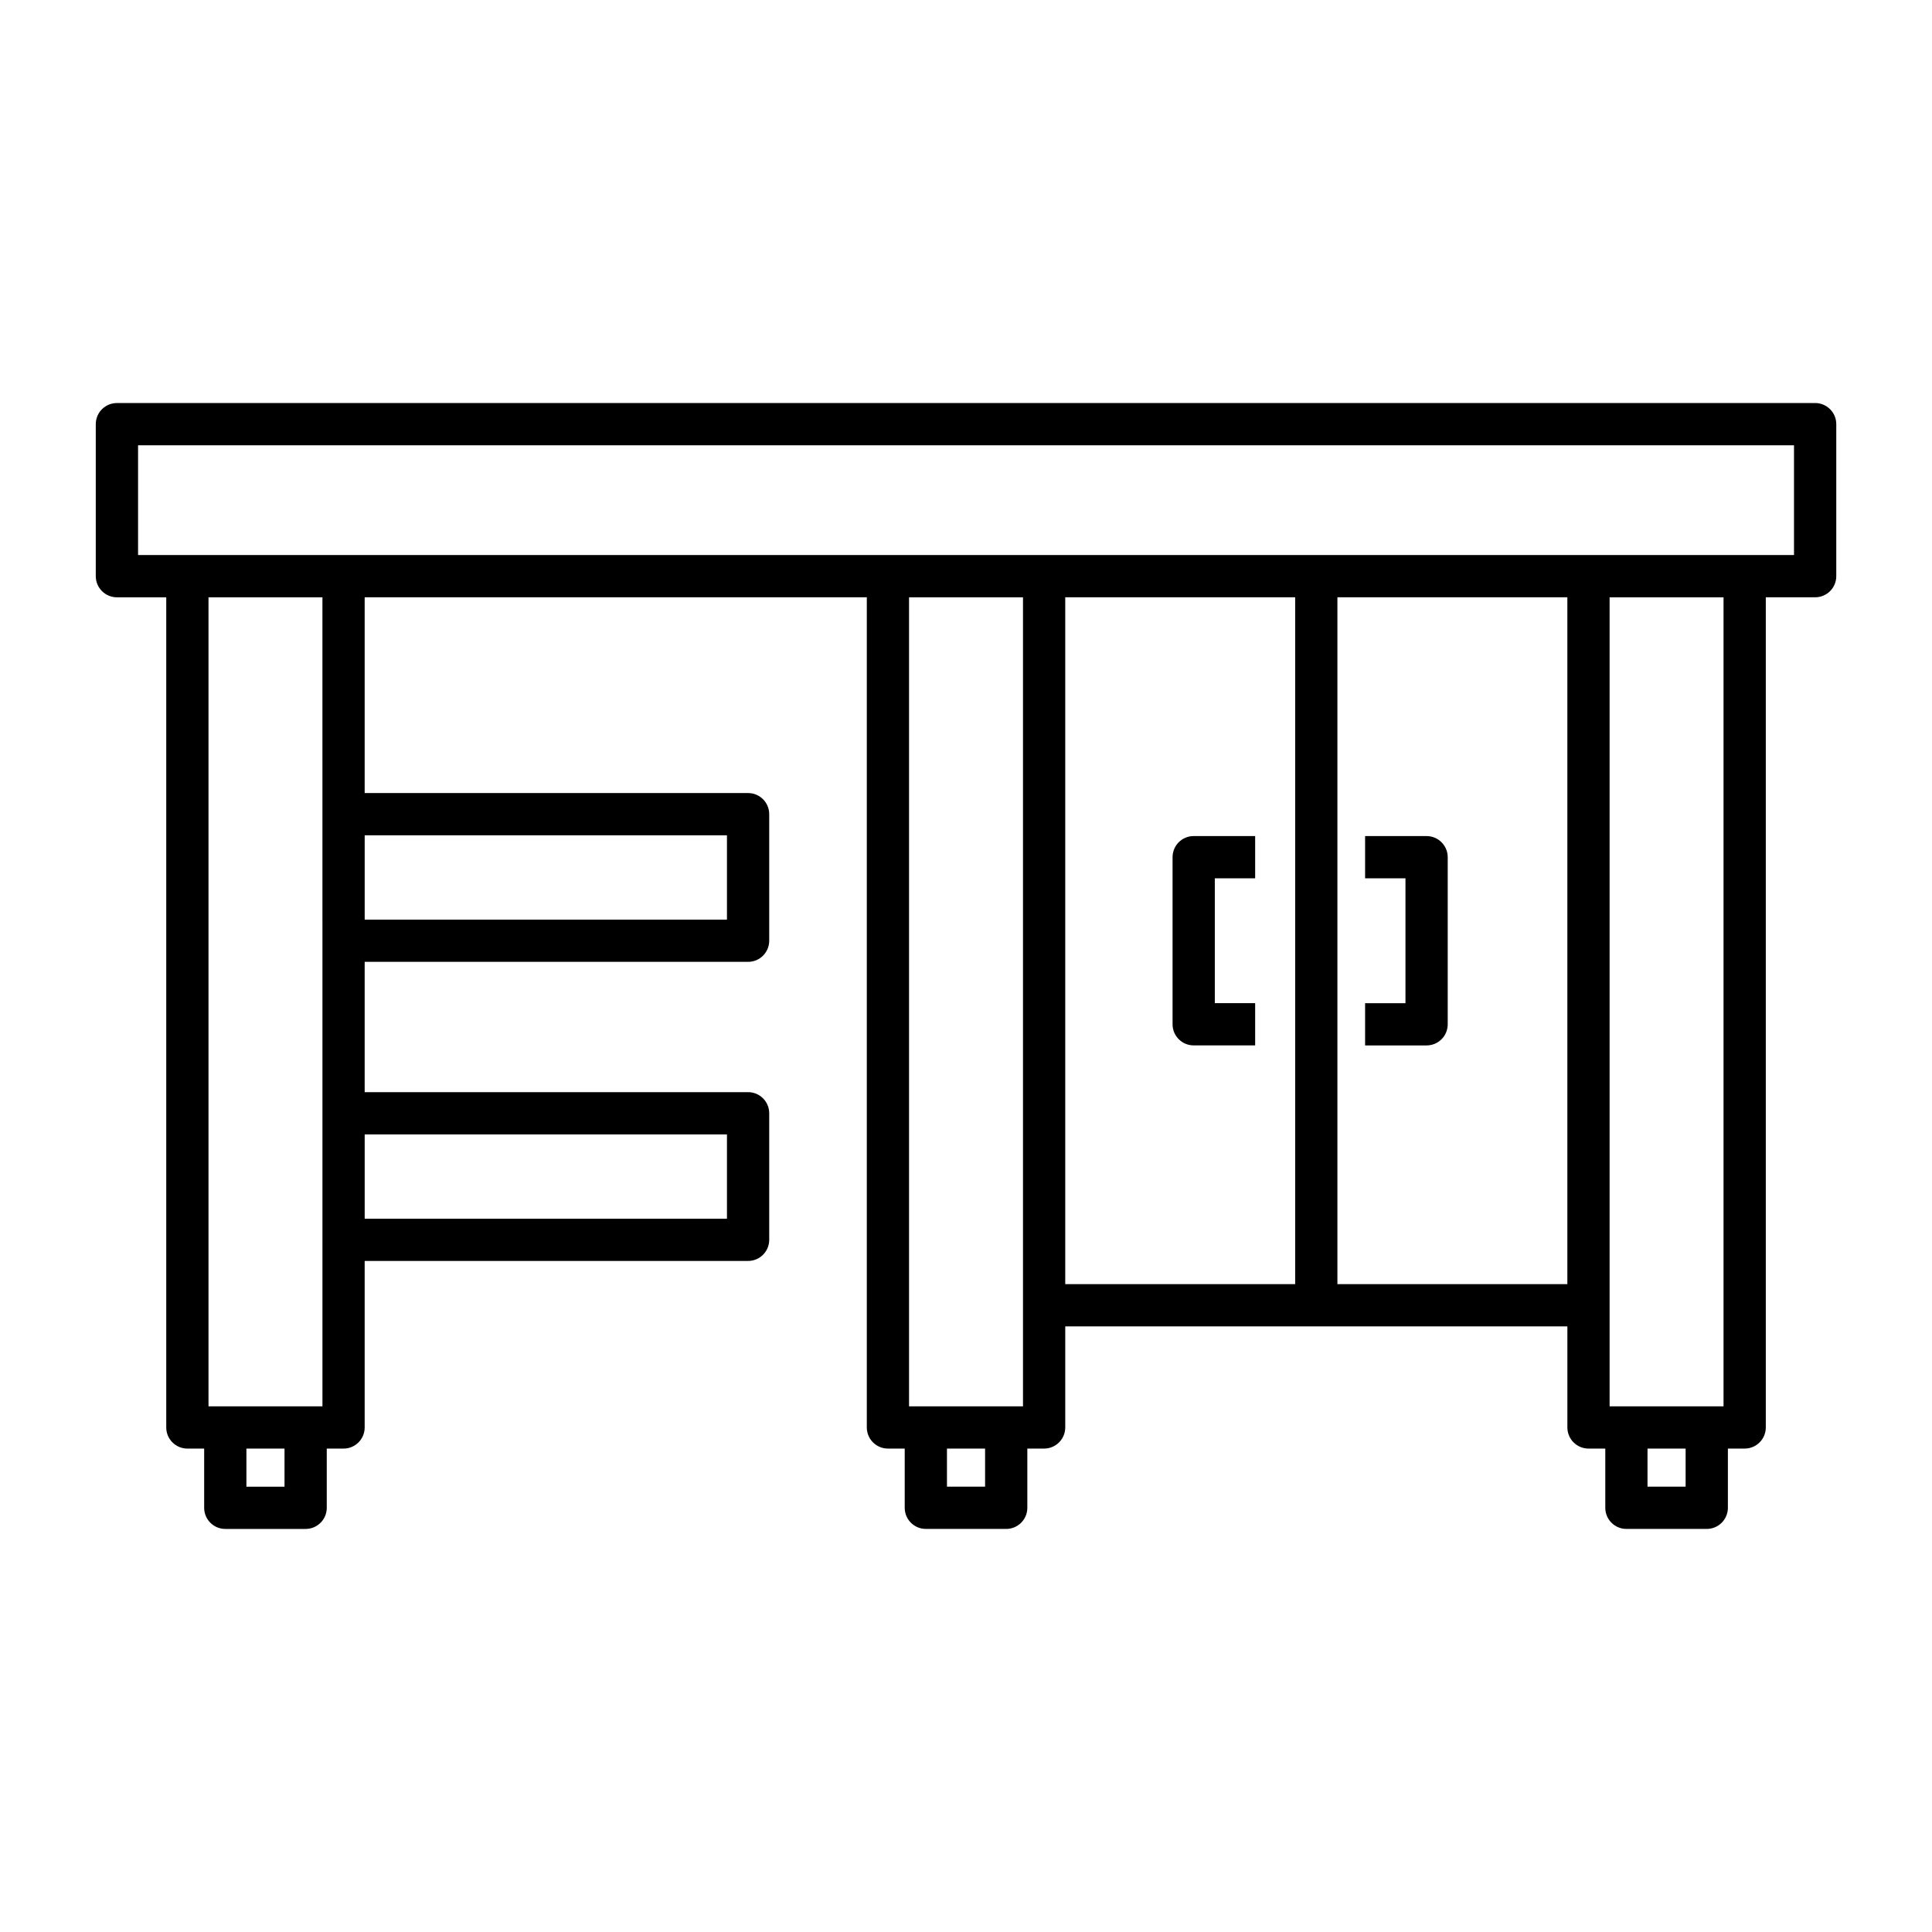
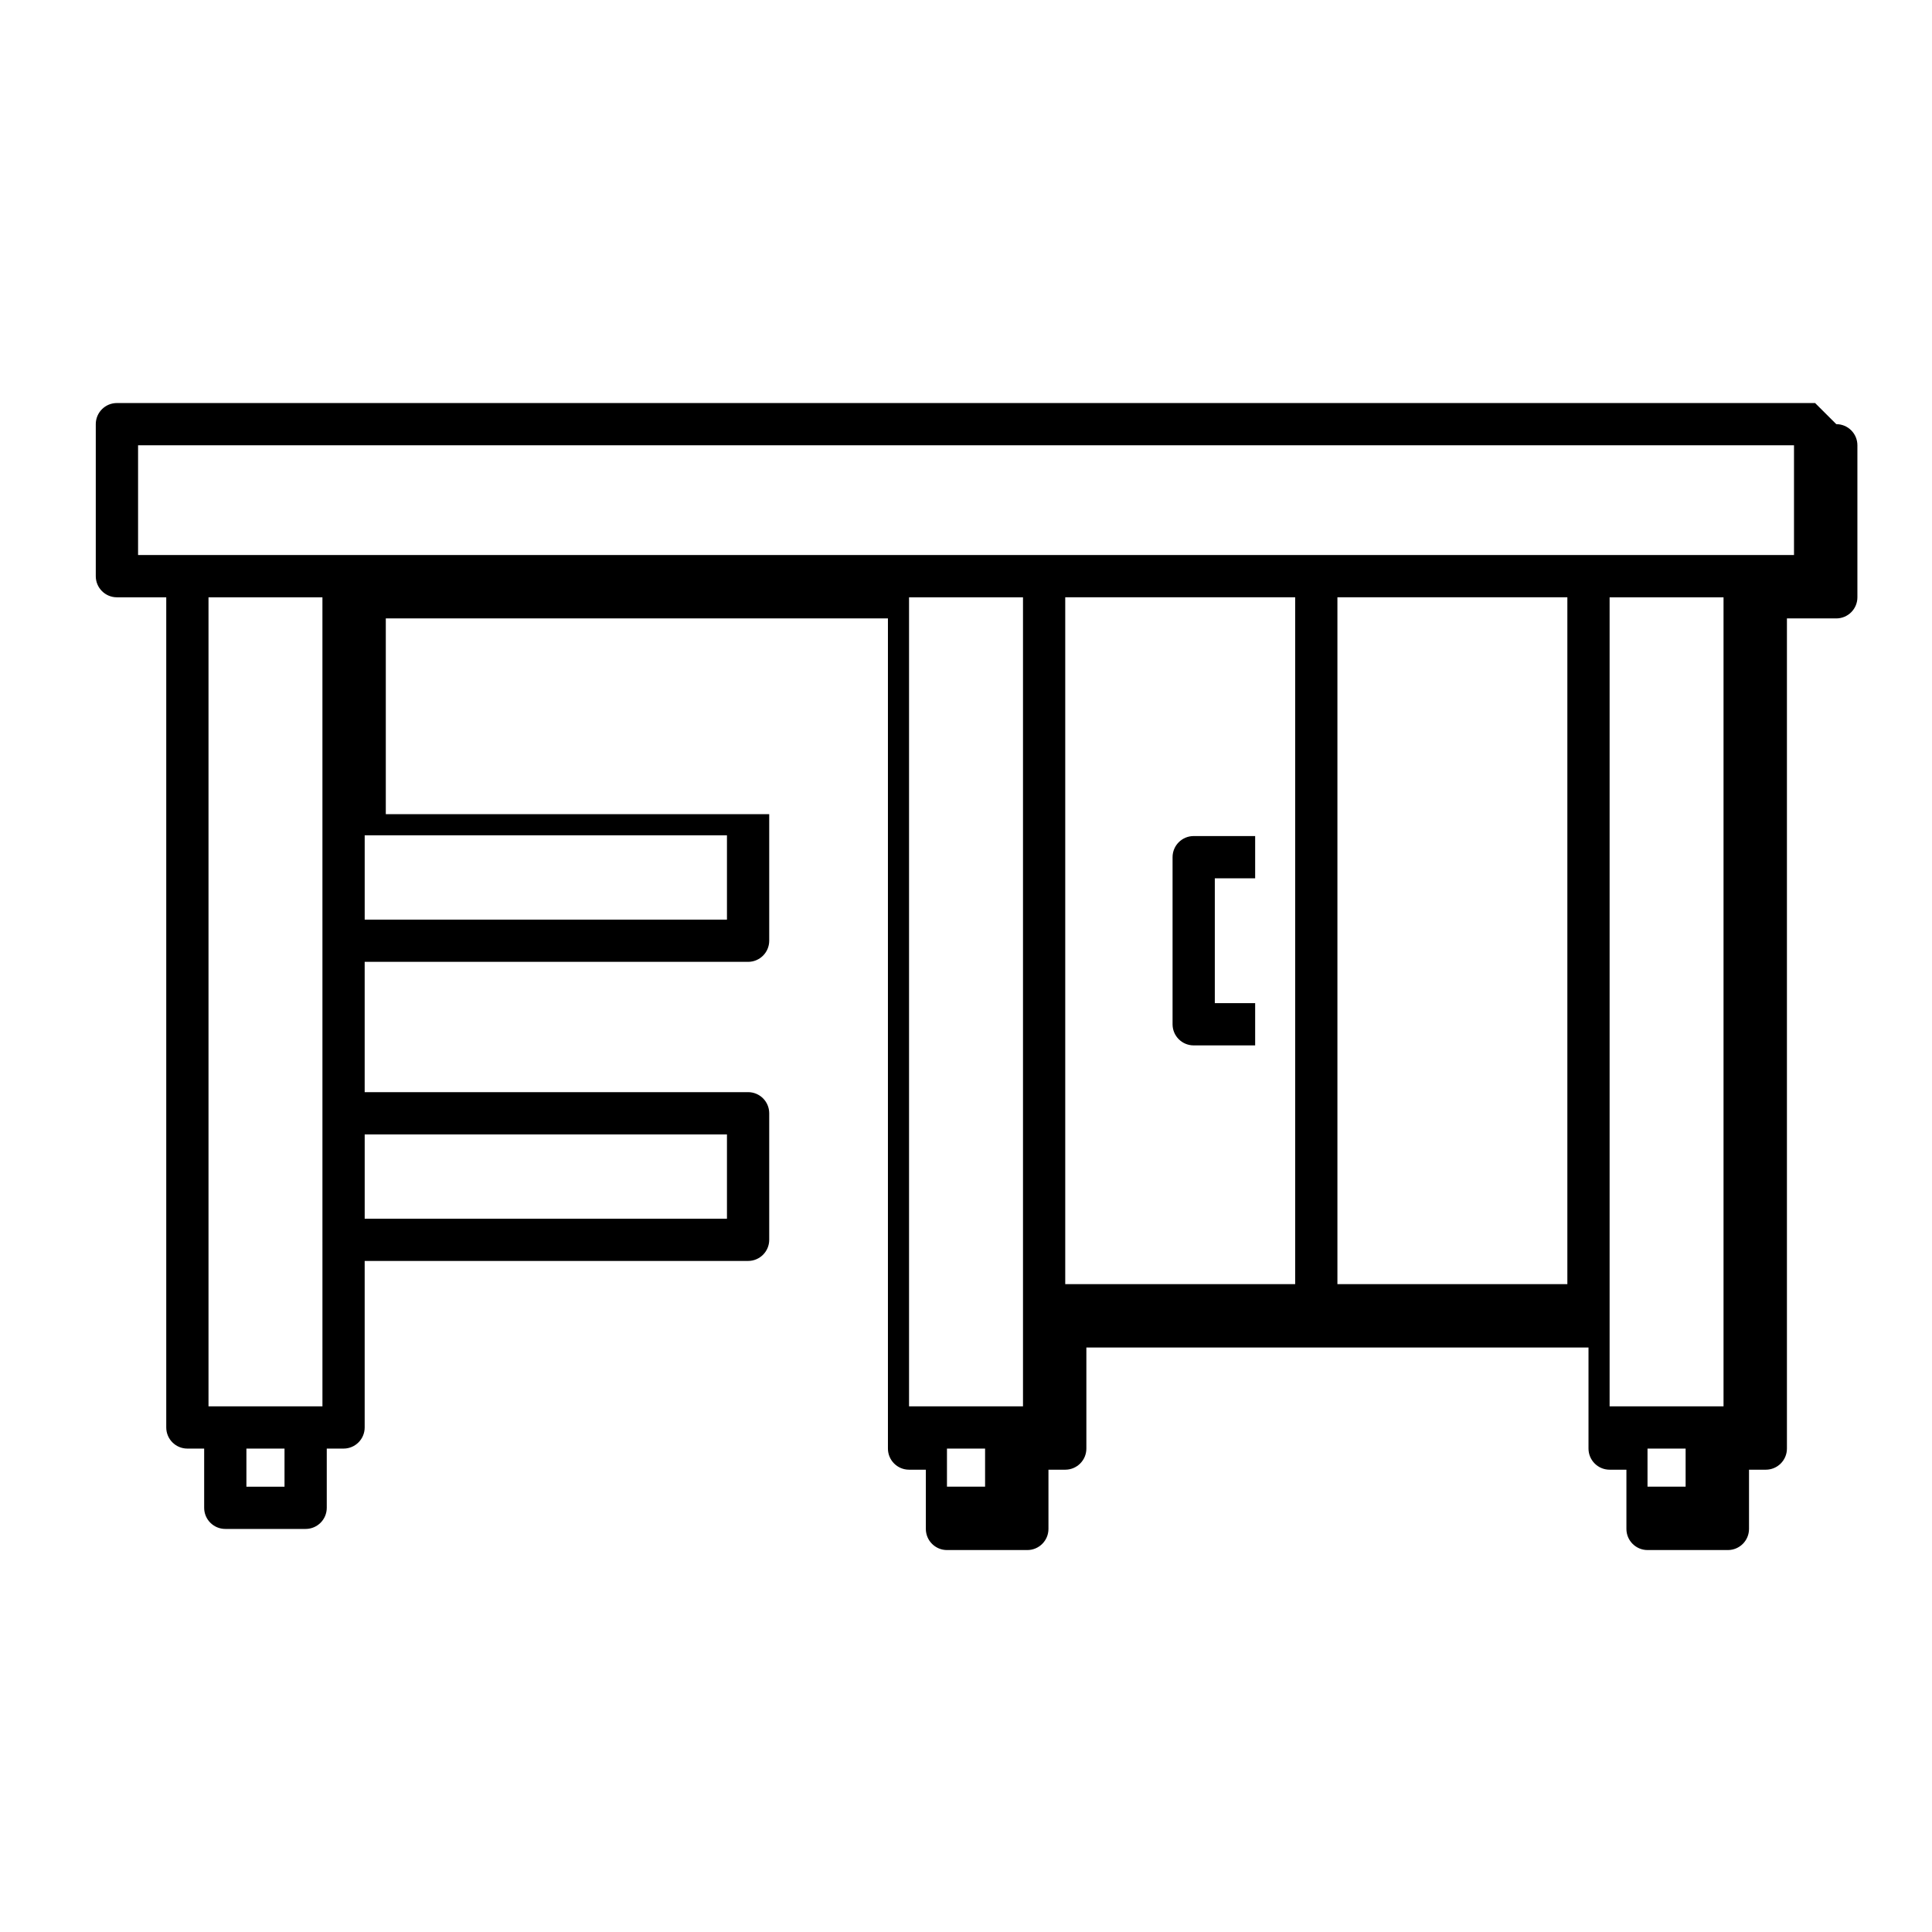
<svg xmlns="http://www.w3.org/2000/svg" fill="#000000" width="800px" height="800px" version="1.1" viewBox="144 144 512 512">
  <g>
-     <path d="m625.02 250.81h-450.04c-3.094 0-5.598 2.508-5.598 5.598v40.285c0 3.09 2.504 5.598 5.598 5.598h13.078v220c0 3.09 2.504 5.598 5.598 5.598h4.449v15.695c0 3.09 2.504 5.598 5.598 5.598h21.293c3.094 0 5.598-2.508 5.598-5.598v-15.695h4.449c3.094 0 5.598-2.508 5.598-5.598v-44.129h101.61c3.094 0 5.598-2.508 5.598-5.598v-33.535c0-3.09-2.504-5.598-5.598-5.598h-101.61v-34.531h101.61c3.094 0 5.598-2.508 5.598-5.598v-33.535c0-3.09-2.504-5.598-5.598-5.598l-101.61-0.004v-51.875h133.07v220c0 3.09 2.504 5.598 5.598 5.598h4.449v15.695c0 3.09 2.504 5.598 5.598 5.598h21.297c3.094 0 5.598-2.508 5.598-5.598v-15.695h4.449c3.094 0 5.598-2.508 5.598-5.598v-26.785h133.07v26.785c0 3.09 2.504 5.598 5.598 5.598h4.449v15.695c0 3.09 2.504 5.598 5.598 5.598h21.293c3.094 0 5.598-2.508 5.598-5.598v-15.695h4.449c3.094 0 5.598-2.508 5.598-5.598v-220h13.078c3.094 0 5.598-2.508 5.598-5.598v-40.285c0-3.09-2.504-5.598-5.598-5.598zm-405.62 287.18h-10.098v-10.098h10.098zm10.051-21.293h-30.195v-214.4h30.191zm107.2-72.066v22.34h-96.004v-22.34zm0-79.266v22.34h-96.004v-22.34zm68.406 172.62h-10.102v-10.098h10.102zm10.047-21.293h-30.199v-214.4h30.199zm72.129-32.383h-60.934v-182.02h60.934zm72.133 0h-60.938v-182.02h60.938zm31.34 53.676h-10.098v-10.098h10.098zm10.047-21.293h-30.191v-214.4h30.191zm18.676-225.6h-438.84v-29.09h438.84z" />
+     <path d="m625.02 250.81h-450.04c-3.094 0-5.598 2.508-5.598 5.598v40.285c0 3.09 2.504 5.598 5.598 5.598h13.078v220c0 3.09 2.504 5.598 5.598 5.598h4.449v15.695c0 3.09 2.504 5.598 5.598 5.598h21.293c3.094 0 5.598-2.508 5.598-5.598v-15.695h4.449c3.094 0 5.598-2.508 5.598-5.598v-44.129h101.61c3.094 0 5.598-2.508 5.598-5.598v-33.535c0-3.09-2.504-5.598-5.598-5.598h-101.61v-34.531h101.61c3.094 0 5.598-2.508 5.598-5.598v-33.535l-101.61-0.004v-51.875h133.07v220c0 3.09 2.504 5.598 5.598 5.598h4.449v15.695c0 3.09 2.504 5.598 5.598 5.598h21.297c3.094 0 5.598-2.508 5.598-5.598v-15.695h4.449c3.094 0 5.598-2.508 5.598-5.598v-26.785h133.07v26.785c0 3.09 2.504 5.598 5.598 5.598h4.449v15.695c0 3.09 2.504 5.598 5.598 5.598h21.293c3.094 0 5.598-2.508 5.598-5.598v-15.695h4.449c3.094 0 5.598-2.508 5.598-5.598v-220h13.078c3.094 0 5.598-2.508 5.598-5.598v-40.285c0-3.09-2.504-5.598-5.598-5.598zm-405.62 287.18h-10.098v-10.098h10.098zm10.051-21.293h-30.195v-214.4h30.191zm107.2-72.066v22.34h-96.004v-22.34zm0-79.266v22.34h-96.004v-22.34zm68.406 172.62h-10.102v-10.098h10.102zm10.047-21.293h-30.199v-214.4h30.199zm72.129-32.383h-60.934v-182.02h60.934zm72.133 0h-60.938v-182.02h60.938zm31.34 53.676h-10.098v-10.098h10.098zm10.047-21.293h-30.191v-214.4h30.191zm18.676-225.6h-438.84v-29.09h438.84z" />
    <path d="m460.34 421.04h16.289v-11.195h-10.691v-33.086h10.691v-11.195h-16.289c-3.094 0-5.598 2.508-5.598 5.598v44.281c0 3.09 2.5 5.598 5.598 5.598z" />
-     <path d="m527.66 415.45v-44.281c0-3.09-2.504-5.598-5.598-5.598h-16.297v11.195h10.699v33.086h-10.699v11.195h16.297c3.098 0 5.598-2.508 5.598-5.598z" />
  </g>
</svg>